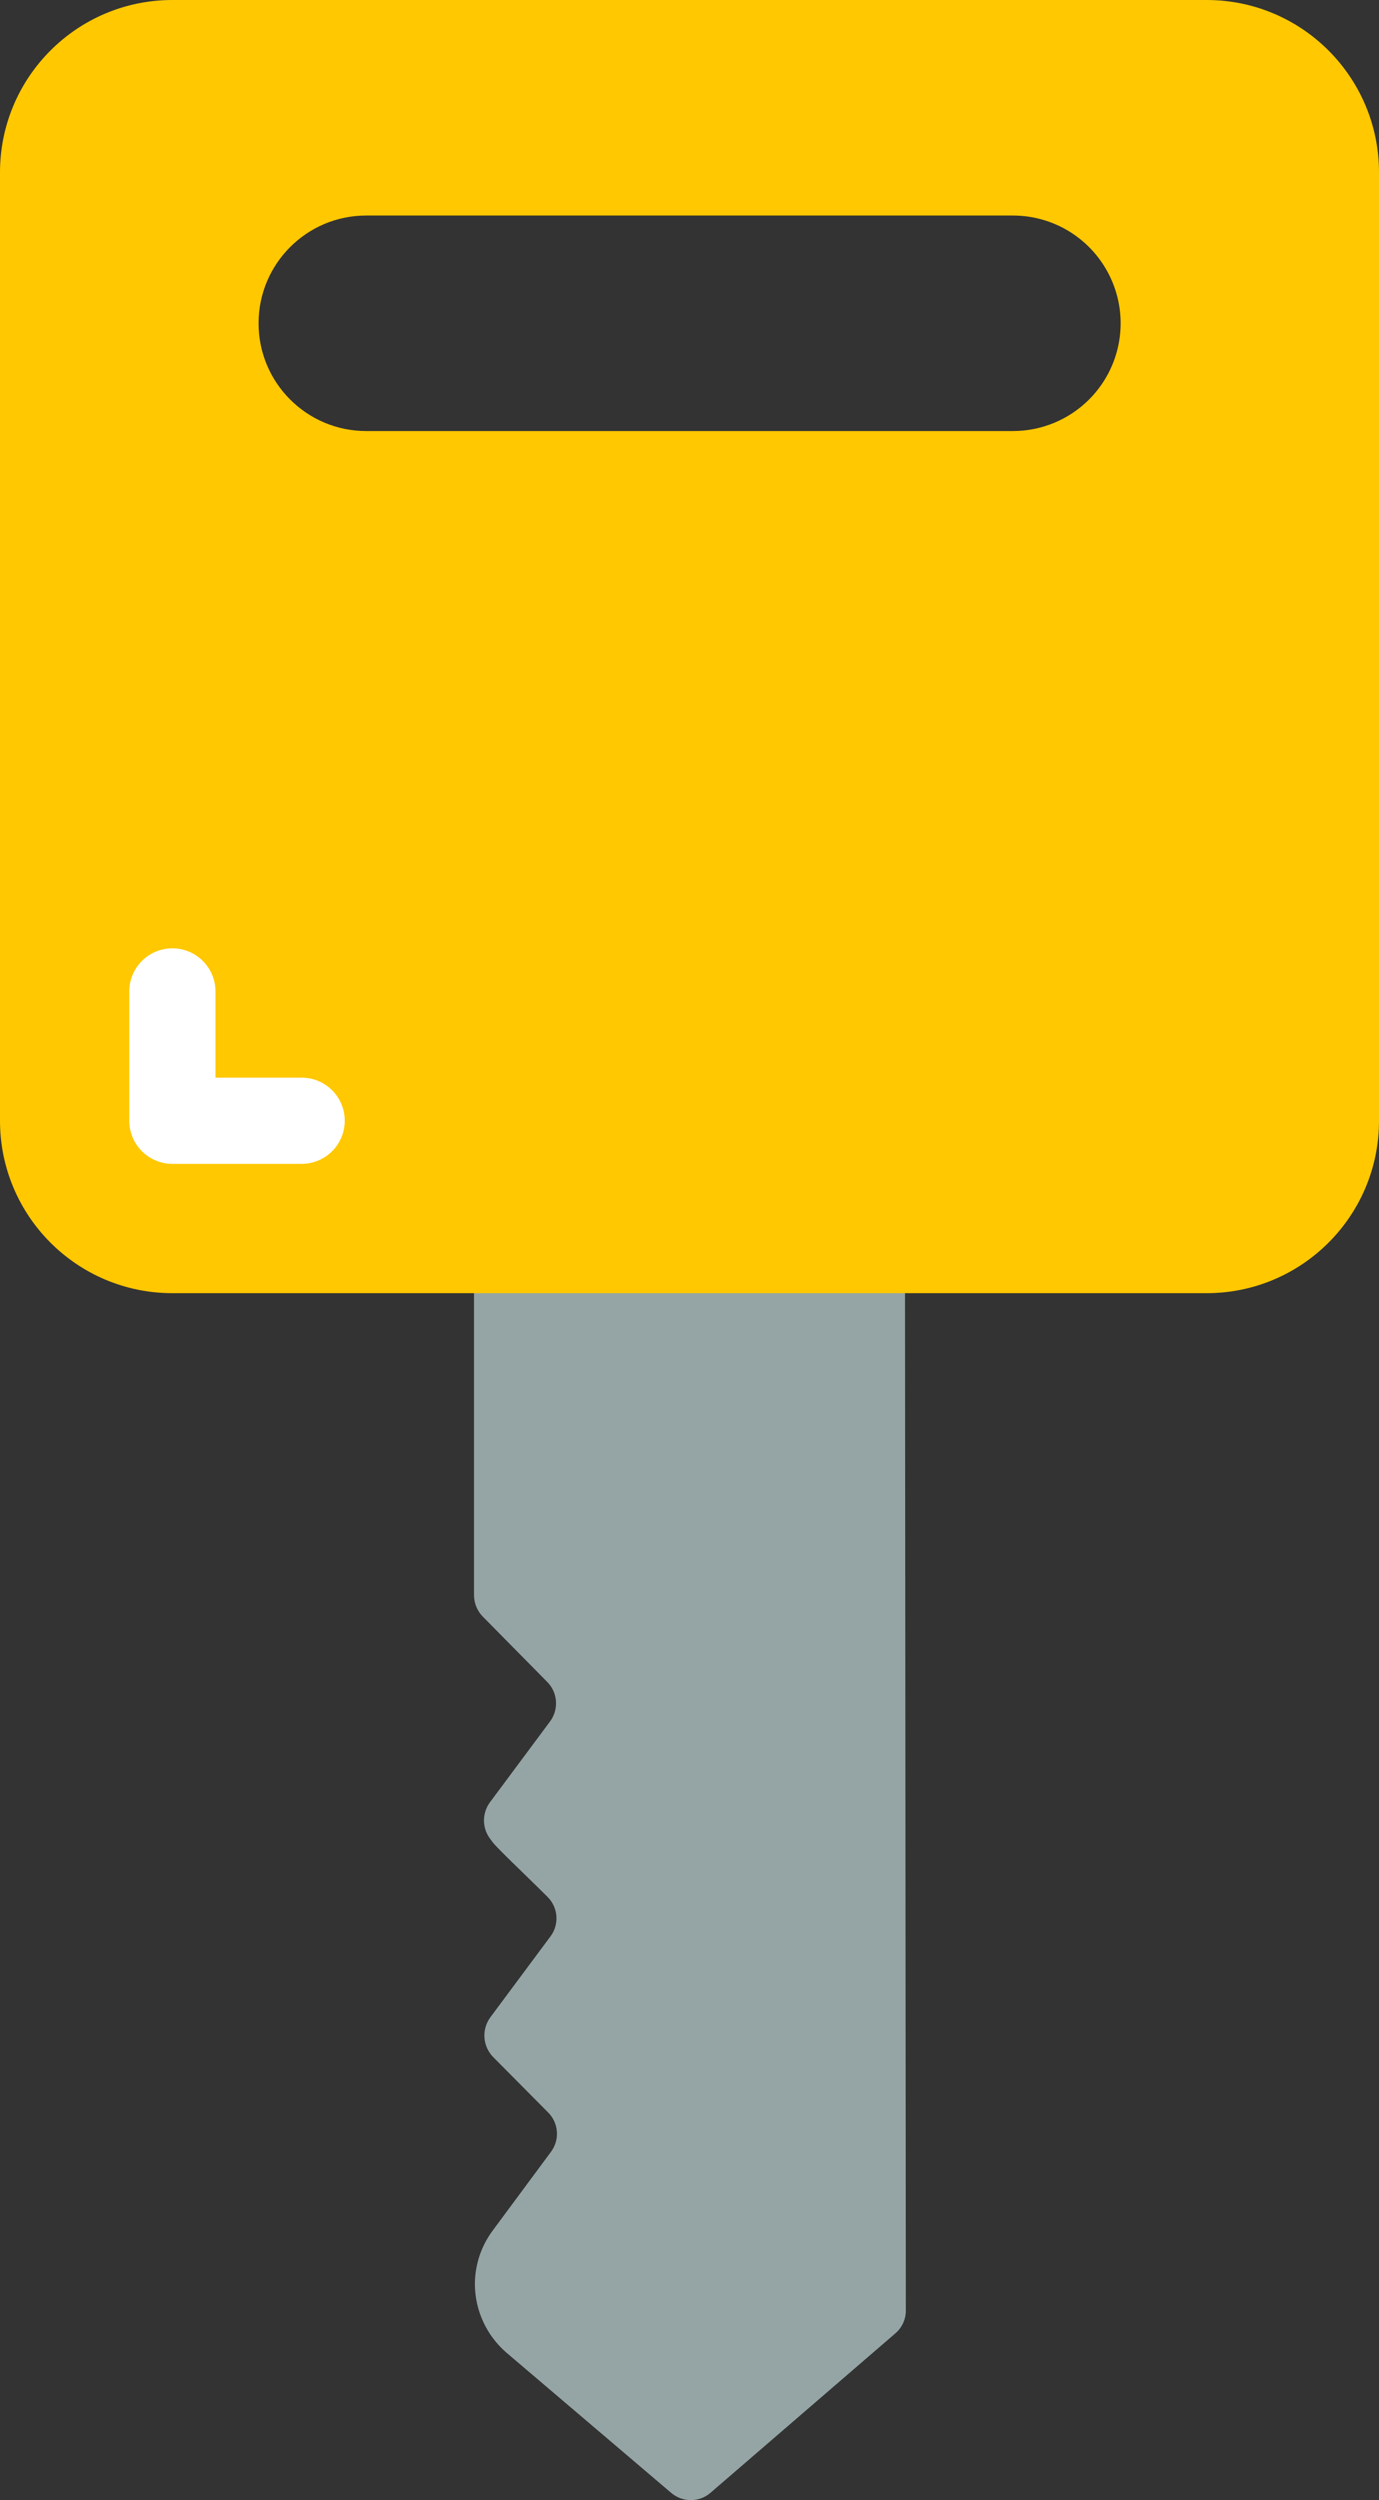
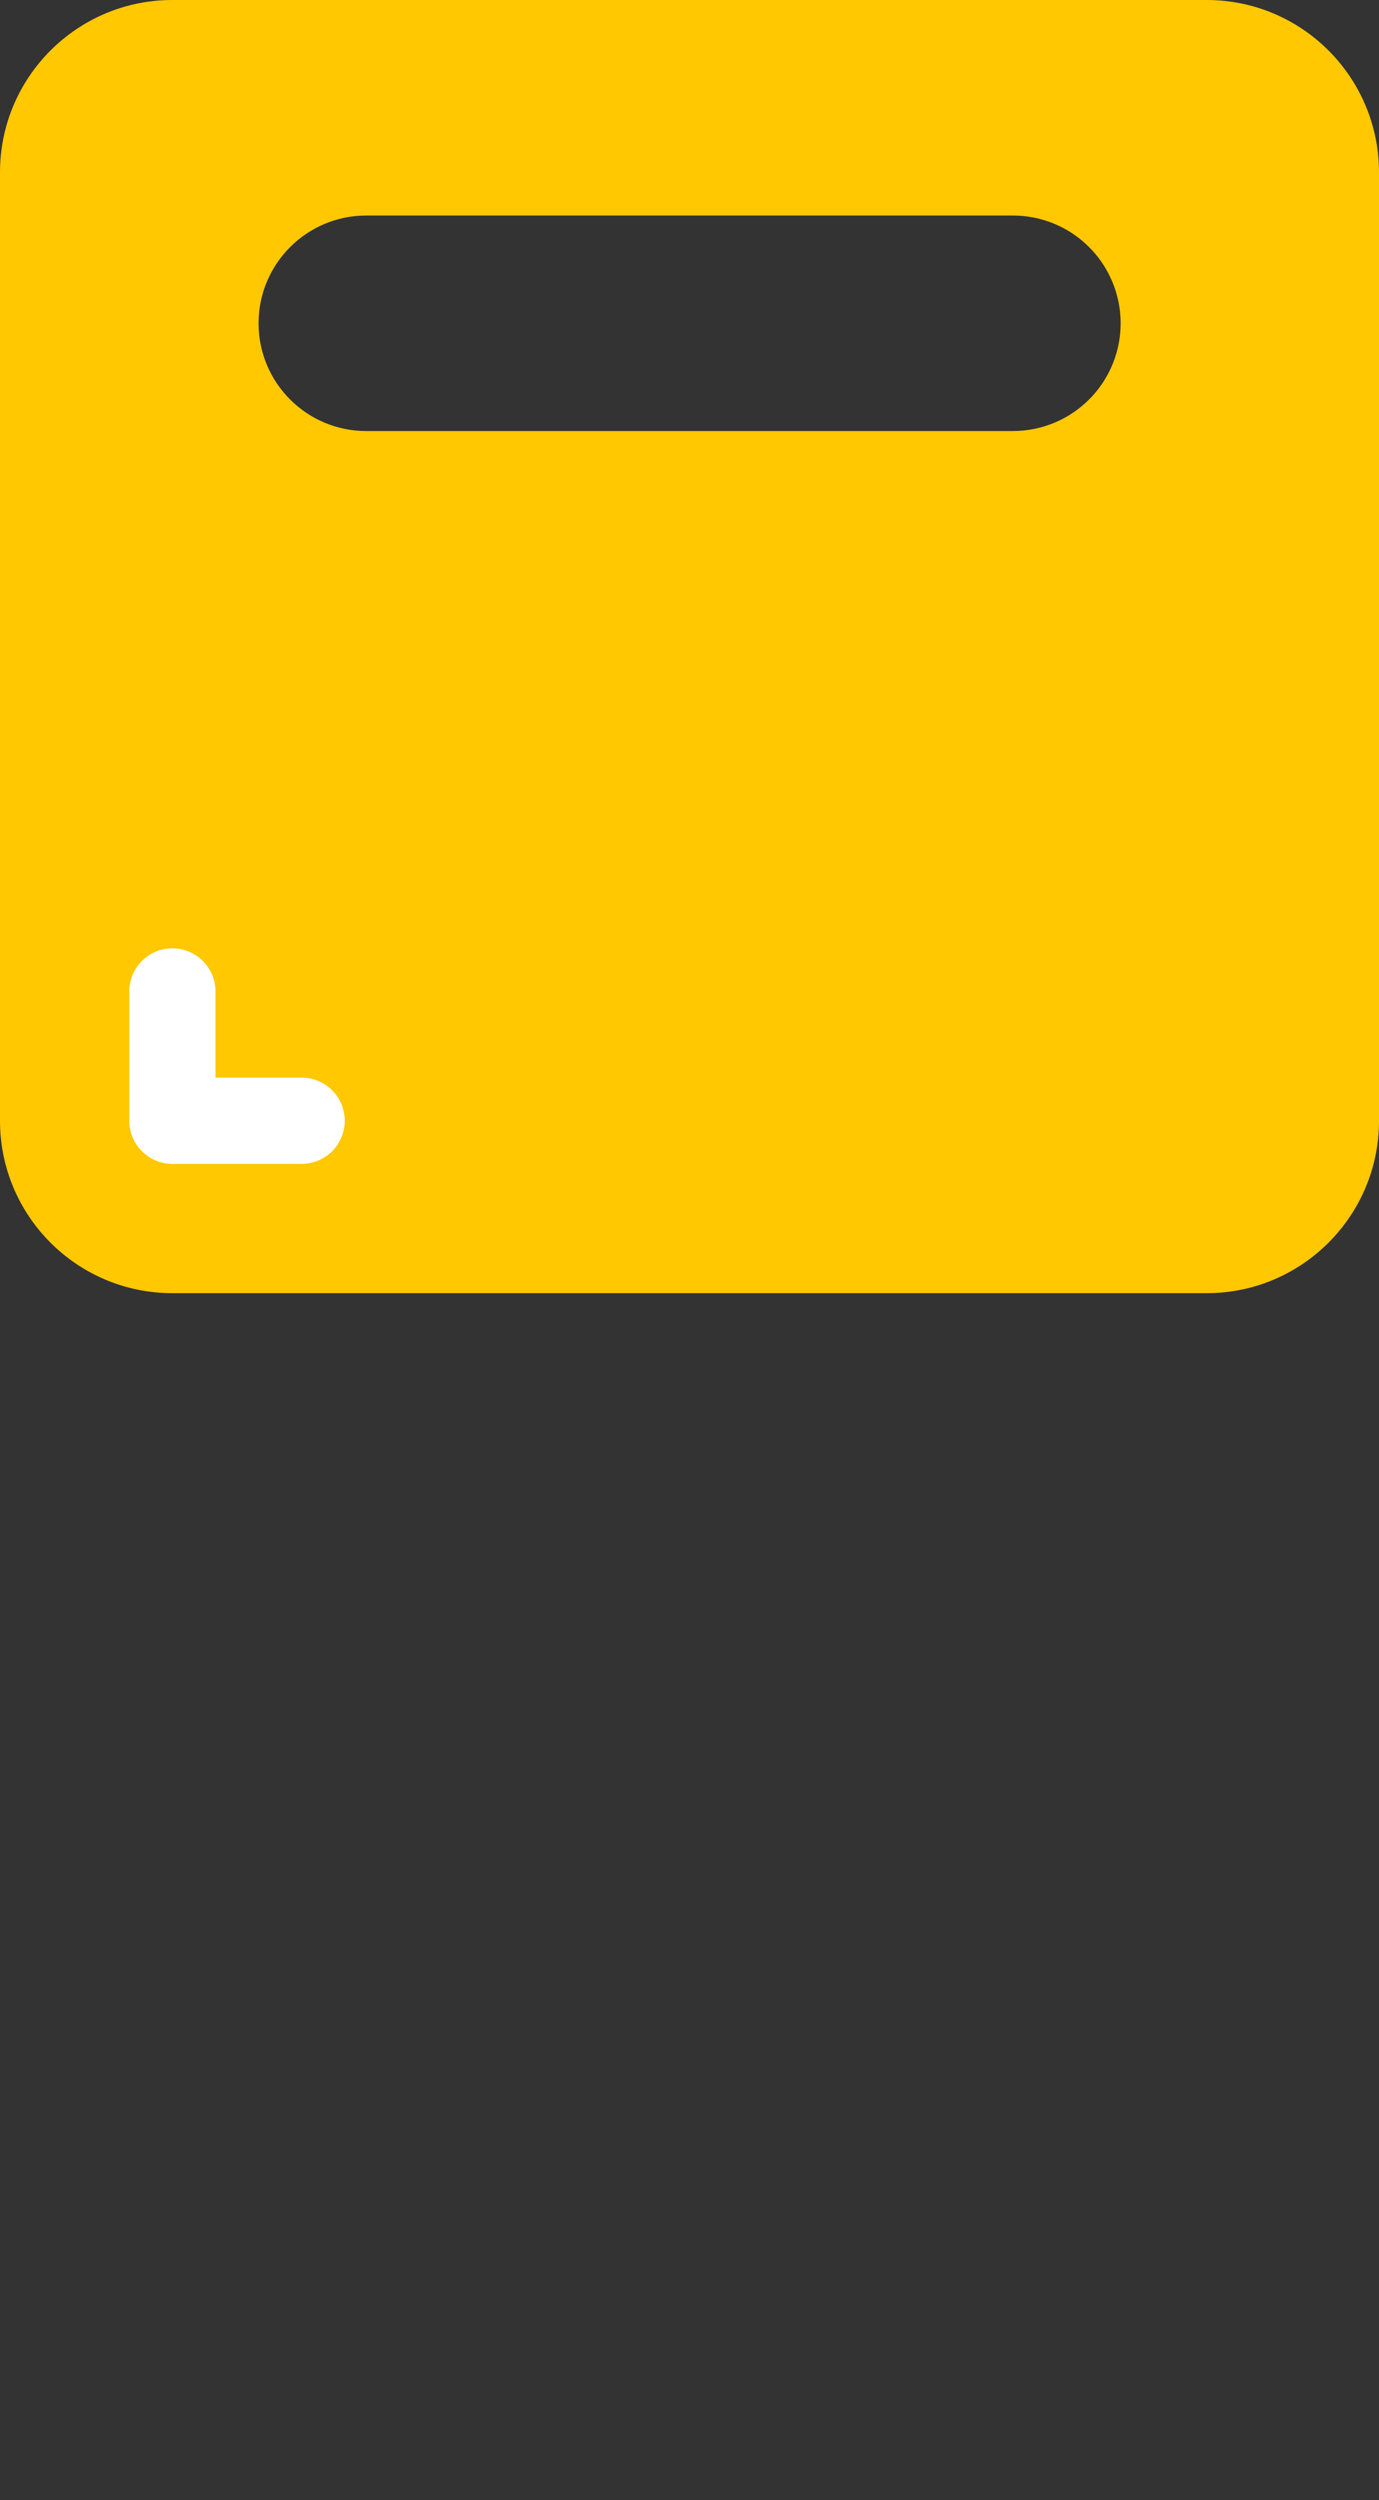
<svg xmlns="http://www.w3.org/2000/svg" viewBox="0 0 32 58">
  <rect x="0" y="0" width="32" height="58" fill="#333333" stroke="none" />
  <g id="Page-1" fill="none" fill-rule="evenodd">
    <g id="047---Key">
-       <path id="Path" d="m21 29.087.02 24.51c.002.208-.09.407-.25.54l-4.28 3.69c-.264.23-.656.23-.92 0l-3.82-3.25c-.462-.4-.728-.979-.73-1.59.001-.451.149-.89.42-1.25l1.34-1.81c.217-.283.187-.683-.07-.93l-1.26-1.27c-.25-.25-.28-.645-.07-.93l1.39-1.87c.215-.282.185-.68-.07-.927-.55-.55-1.25-1.2-1.3-1.309-.214-.251-.226-.616-.03-.881l1.39-1.869c.215-.284.185-.683-.07-.931l-1.48-1.5c-.133-.132-.209-.312-.21-.5v-7.92" fill="#95a5a5" />
      <path id="Shape" d="m28 0h-24c-2.209 0-4 1.791-4 4v22c0 2.209 1.791 4 4 4h24c2.209 0 4-1.791 4-4v-22c0-2.209-1.791-4-4-4zm-2.73 9.27c-.47.469-1.107.731-1.77.73h-15c-1.381 0-2.5-1.119-2.5-2.5s1.119-2.5 2.5-2.5h15c1.013-.002 1.926.607 2.314 1.543.388.935.173 2.012-.544 2.727z" fill="#e64c3c" fill-rule="nonzero" style="fill: rgb(255, 200, 0);" />
      <path id="Path" d="m7 27h-3c-.552 0-1-.448-1-1v-3c0-.552.448-1 1-1s1 .448 1 1v2h2c.552 0 1 .448 1 1s-.448 1-1 1z" fill="#fff" />
    </g>
  </g>
</svg>